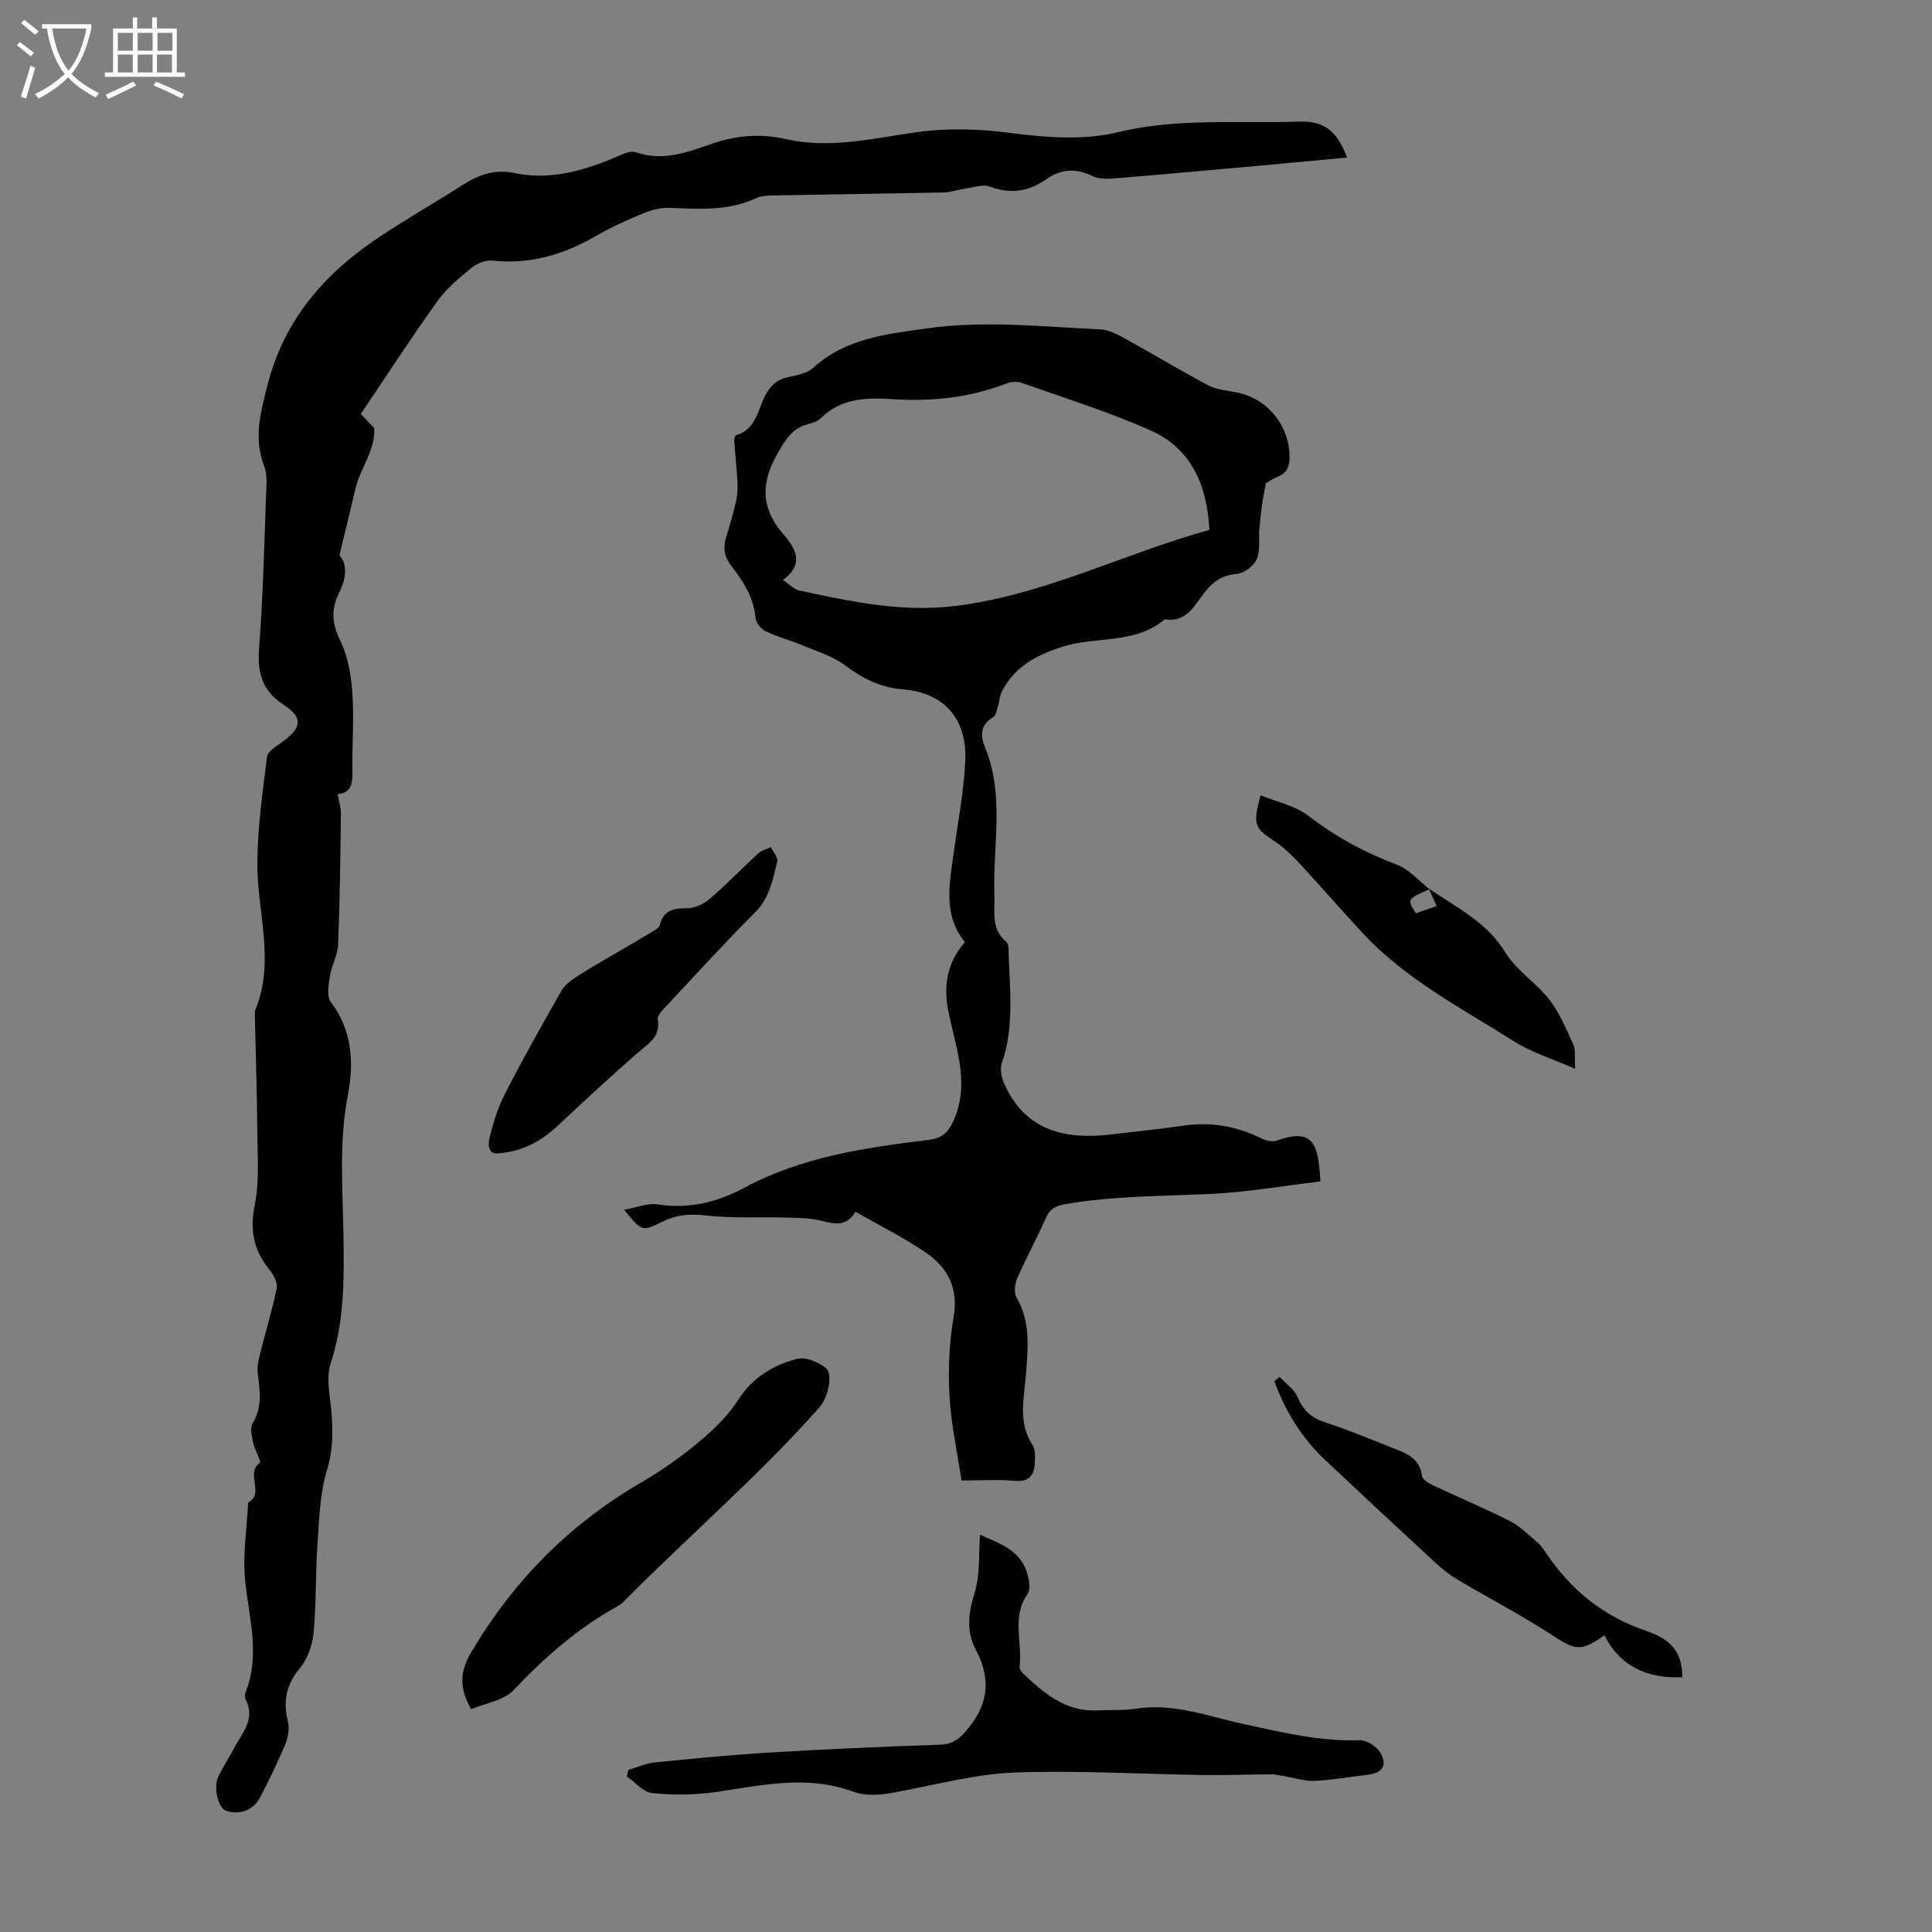
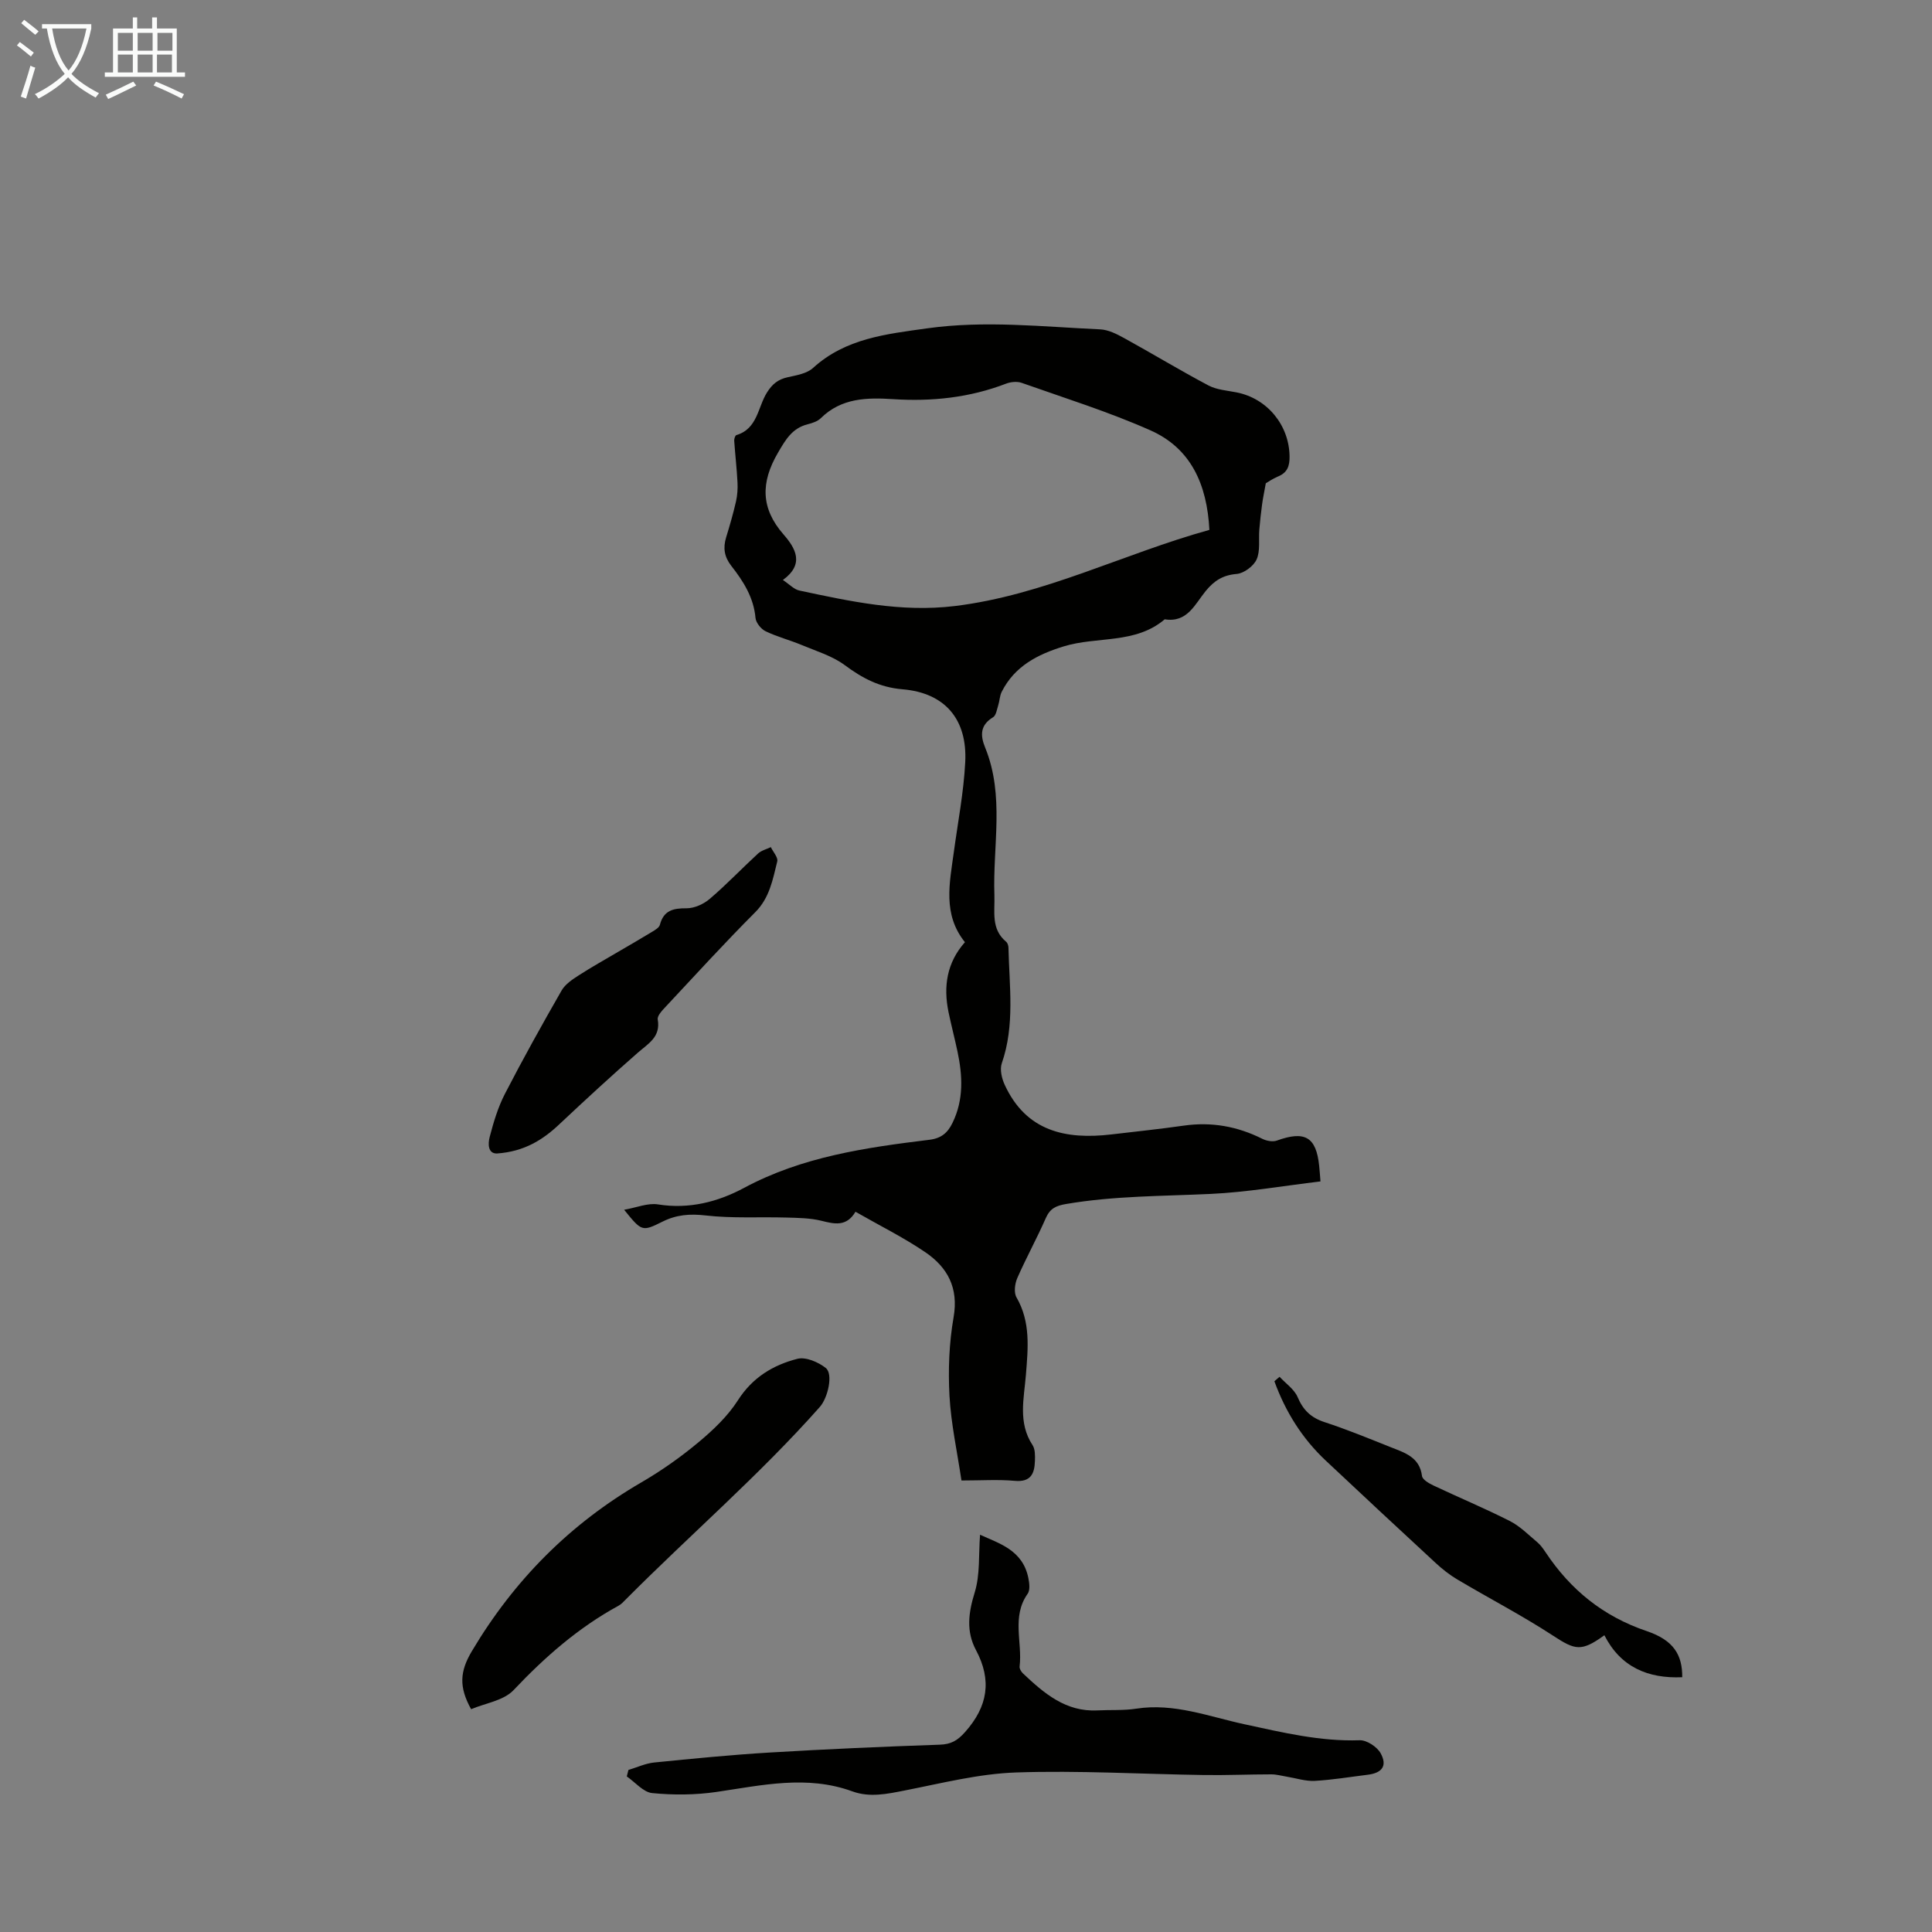
<svg xmlns="http://www.w3.org/2000/svg" enable-background="new 0 0 400 400" viewBox="0 0 400 400">
  <rect x="0" y="0" width="400" height="400" fill="#808080" stroke="none" />
  <path d="m6.4 11.7c-1-.8-1.9-1.6-2.9-2.3l.6-.7c.9.7 1.9 1.4 2.9 2.2zm-2.1 8.3c.7-2.1 1.4-4.2 2-6.4.2.1.6.3 1 .4-.7 2.3-1.3 4.4-1.9 6.4zm3-12.8c-1.1-.9-2.1-1.7-2.9-2.4l.6-.7c1 .8 2 1.5 3 2.4zm1.4-1.3v-.9h10.2v.9c-.9 4.2-2.3 7.3-4.1 9.4 1.3 1.4 3.2 2.7 5.7 4-.2.2-.4.5-.7.9-2.5-1.4-4.4-2.7-5.7-4.2-1.4 1.5-3.5 3-6.1 4.4 0 0 0 0-.1-.1-.3-.4-.5-.7-.7-.8 2.7-1.3 4.7-2.8 6.2-4.2-1.8-2.2-3-5.3-3.7-9.4zm9.2 0h-7.1c.6 3.8 1.7 6.7 3.4 8.7 1.7-2 2.9-4.8 3.7-8.7z" fill="#fafbfa" />
  <path d="m31.6 3.6h.9v2.3h4.1v9.1h1.7v.9h-16.6v-.9h1.7v-9.1h4.1v-2.3h.9v2.3h3.1v-2.3zm-4 13.3.6.8c-1.9.9-3.8 1.9-5.8 2.8-.2-.3-.3-.6-.5-.9 2-.9 3.9-1.8 5.7-2.7zm-3.2-10.1v3.7h3.1v-3.7zm0 4.5v3.7h3.1v-3.7zm4.1-4.5v3.7h3.1v-3.7zm0 4.5v3.7h3.1v-3.7zm9.1 9.1c-2.1-1.1-4.1-2-5.8-2.7l.5-.8c2.2.9 4.1 1.8 5.8 2.6zm-1.9-13.6h-3.1v3.7h3.1zm-3.2 4.5v3.7h3.1v-3.7z" fill="#fafbfa" />
  <g fill="#010100">
-     <path d="m278.89 32.62c-6.21.58-12.09 1.14-17.97 1.67-9.91.89-19.83 1.8-29.75 2.61-1.63.13-3.52.25-4.89-.42-3.47-1.69-6.55-1.55-9.68.64-3.61 2.54-7.4 3.13-11.68 1.51-1.43-.54-3.35.19-5.04.42-1.52.21-3.02.76-4.54.79-11.83.25-23.67.41-35.5.63-1.1.02-2.3.1-3.27.55-5.71 2.66-11.71 2.28-17.75 2.01-1.8-.08-3.75.36-5.44 1.05-3.41 1.4-6.79 2.93-9.98 4.77-6.65 3.84-13.61 5.94-21.39 5.11-1.38-.15-3.17.51-4.27 1.41-2.58 2.11-5.26 4.3-7.18 6.98-5.46 7.62-10.56 15.5-15.87 23.35 1.14 1.2 1.96 2.06 2.79 2.93.26 4.65-2.88 8.22-3.87 12.47-1.02 4.4-2.11 8.78-3.33 13.84 1.71 1.93 1.42 4.85-.11 7.88-1.66 3.3-1.46 6.31.27 9.82 1.61 3.27 2.27 7.21 2.52 10.91.37 5.45-.1 10.96 0 16.44.04 2.43-.37 4.2-3.07 4.41.26 1.45.7 2.74.69 4.02-.11 9.06-.21 18.13-.58 27.18-.09 2.17-1.35 4.26-1.69 6.45-.28 1.79-.71 4.22.19 5.41 4.47 5.91 4.8 12.64 3.52 19.25-1.88 9.72-1.06 19.41-.91 29.1.14 8.97.21 17.76-2.66 26.49-1.01 3.07-.07 6.84.19 10.27.3 3.99.3 7.75-.94 11.79-1.48 4.82-1.6 10.11-1.96 15.21-.43 6.13-.24 12.31-.81 18.43-.24 2.54-1.22 5.41-2.82 7.33-2.88 3.46-3.53 6.92-2.5 11.14.36 1.46.02 3.31-.58 4.74-1.54 3.71-3.32 7.33-5.17 10.9-1.4 2.71-4.36 3.76-7.09 2.77-1.67-.6-2.65-4.97-1.53-7.15 1.02-1.99 2.2-3.89 3.26-5.86 1.67-3.13 4.46-5.99 2.34-10.03-.22-.43-.14-1.16.06-1.65 3.04-7.75.57-15.39-.16-23.12-.5-5.26.38-10.65.64-15.98 3.51-1.85-.69-6.04 2.44-8.22.33-.23-1.09-2.71-1.41-4.2-.28-1.31-.69-3.05-.1-4.02 2.09-3.38 1.49-6.79 1.05-10.35-.19-1.52.29-3.17.67-4.72 1.06-4.3 2.4-8.54 3.25-12.87.22-1.14-.64-2.78-1.47-3.8-3.28-4.01-4.12-8.17-3.07-13.41.99-4.94.57-10.19.53-15.3-.06-7.93-.33-15.86-.5-23.78-.01-.45-.07-.94.09-1.33 4.17-10.12.35-20.31.42-30.46.05-7.33 1.1-14.67 2.01-21.96.13-1.09 1.82-2.12 2.96-2.92 4.22-2.96 4.62-5.12.5-7.81-4.56-2.98-5.49-6.7-5.1-11.85.85-11.26 1.09-22.57 1.52-33.87.05-1.21-.01-2.53-.44-3.62-2.28-5.76-.82-11.11.65-16.86 3.47-13.66 11.92-23.21 23.21-30.71 5.68-3.77 11.61-7.16 17.36-10.83 3.24-2.07 6.63-3.2 10.46-2.39 7.23 1.54 13.91-.32 20.5-3.03 1.53-.63 3.47-1.71 4.75-1.26 5.71 2.02 10.85-.1 15.95-1.83 5.04-1.71 10.01-2.05 15.12-.89 9.12 2.07 18.03-.16 26.96-1.42 6.6-.93 12.99-.7 19.63.16 7.24.94 15.03 1.55 21.98-.14 12.53-3.05 25.05-1.78 37.56-2.22 5.43-.24 8.04 2.11 10.03 7.44z" />
    <path d="m262.07 100.06c-.37 2.06-.62 3.22-.77 4.38-.23 1.73-.43 3.47-.57 5.21-.17 2.08.23 4.38-.56 6.17-.62 1.39-2.63 2.88-4.12 3.01-2.86.23-4.67 1.4-6.42 3.53-2.22 2.7-3.8 6.63-8.49 5.86-6.07 5.18-14.01 3.48-20.92 5.61-5.46 1.68-10.15 4.11-12.82 9.39-.43.84-.43 1.88-.73 2.81-.28.87-.44 2.09-1.07 2.47-2.69 1.64-2.67 3.75-1.63 6.29 4.06 9.96 1.55 20.34 1.91 30.54.12 3.42-.75 7 2.42 9.64.3.25.48.8.49 1.21.17 8.02 1.36 16.07-1.38 23.96-.44 1.27-.01 3.13.6 4.45 4.43 9.63 12.61 11.4 22.1 10.28 4.99-.59 10-1.11 14.97-1.82 5.73-.82 11.09.14 16.25 2.72.87.44 2.17.69 3.04.37 5.79-2.09 8.13-.76 8.75 5.23.1.98.17 1.95.27 3.23-7.71.92-15.22 2.24-22.77 2.59-9.98.47-19.96.39-29.87 2.08-2.14.36-3.35.93-4.23 2.93-1.84 4.19-4.06 8.21-5.9 12.41-.51 1.16-.74 3-.17 3.99 2.96 5.11 2.39 10.51 1.96 15.98-.39 4.93-1.7 9.95 1.37 14.62.55.84.53 2.17.49 3.27-.08 2.63-.85 4.43-4.19 4.12-3.42-.31-6.88-.07-11.02-.07-.89-6-2.16-11.74-2.48-17.52-.29-5.4-.08-10.95.85-16.27 1.07-6.11-1.27-10.36-5.88-13.49-4.51-3.06-9.44-5.5-14.43-8.36-1.88 3.16-4.35 2.54-7.09 1.86-2.33-.57-4.81-.59-7.24-.66-5.56-.16-11.16.2-16.66-.43-3.29-.38-6.08-.17-8.99 1.29-4.23 2.11-4.29 2-7.92-2.47 2.55-.44 4.89-1.45 7.01-1.11 6.44 1.03 12.42-.52 17.82-3.42 12.04-6.47 25.16-8.34 38.37-9.96 2.48-.3 3.8-1.46 4.79-3.51 2.34-4.79 2.09-9.75 1.03-14.76-.58-2.73-1.29-5.43-1.86-8.17-1.09-5.31-.36-10.23 3.4-14.47-4.65-5.77-3.17-12.25-2.3-18.66.84-6.2 2.04-12.37 2.36-18.6.46-8.87-4.17-14.36-12.98-15.1-4.77-.4-8.32-2.3-11.99-5.02-2.59-1.91-5.89-2.89-8.92-4.16-2.45-1.02-5.07-1.69-7.45-2.84-.95-.46-1.99-1.76-2.08-2.75-.38-4.25-2.52-7.6-5.01-10.78-1.46-1.87-1.74-3.72-1.07-5.91.75-2.45 1.47-4.93 2.04-7.43.29-1.28.38-2.65.31-3.97-.15-2.87-.48-5.72-.68-8.59-.03-.4.2-1.11.45-1.18 4.39-1.3 4.42-5.77 6.33-8.81 1.12-1.79 2.32-2.73 4.3-3.17 1.81-.4 3.95-.75 5.23-1.91 6.76-6.16 15.19-7.02 23.64-8.21 11.97-1.68 23.89-.33 35.82.21 1.67.08 3.41.95 4.93 1.79 5.85 3.22 11.58 6.69 17.48 9.82 1.72.91 3.86 1.05 5.83 1.44 6.38 1.26 10.88 6.8 10.97 13.23.03 2.05-.46 3.39-2.41 4.19-1.1.46-2.12 1.18-2.51 1.4zm-11.68 9.65c-.48-9.44-3.84-16.9-12.2-20.61-8.65-3.84-17.74-6.68-26.68-9.84-.94-.33-2.25-.2-3.21.17-7.55 2.9-15.36 3.73-23.37 3.21-5.43-.35-10.72-.27-14.99 3.94-.67.66-1.76 1.02-2.72 1.26-3.22.82-4.56 3.17-6.16 5.91-3.57 6.12-3.59 11.46 1.16 16.9 2.51 2.87 4.39 6.15-.13 9.43 1.37.91 2.3 1.94 3.39 2.18 10.59 2.26 21.1 4.55 32.15 3.22 18.48-2.24 34.92-10.83 52.76-15.77z" />
    <path d="m130.11 366.45c1.77-.53 3.5-1.35 5.3-1.54 7.98-.8 15.97-1.59 23.98-2.07 11.71-.7 23.44-1.22 35.17-1.62 2.35-.08 3.68-.85 5.25-2.62 4.7-5.28 5.6-10.7 2.25-16.98-2.05-3.84-1.57-7.68-.27-11.88 1.16-3.73.8-7.92 1.12-11.99 3.81 1.77 8.83 3.1 10 8.97.21 1.05.39 2.49-.14 3.24-3.37 4.75-1.07 10.05-1.67 15.05-.06.46.32 1.1.69 1.45 4.36 4.11 8.85 8 15.43 7.66 2.68-.14 5.4.05 8.04-.36 7.82-1.21 15.03 1.64 22.4 3.23 7.88 1.7 15.67 3.59 23.85 3.31 1.45-.05 3.59 1.35 4.33 2.68 1.44 2.6.32 4.09-2.65 4.46-3.66.45-7.32 1.07-10.99 1.27-1.91.1-3.86-.56-5.79-.87-1.06-.17-2.13-.48-3.19-.48-4.66 0-9.31.21-13.97.14-12.96-.19-25.93-.97-38.87-.53-7.72.26-15.41 2.23-23.06 3.73-3.67.72-7.24 1.5-10.86.18-9.4-3.42-18.71-1.26-28.11.12-4.37.64-8.92.67-13.31.24-1.85-.18-3.52-2.24-5.27-3.45.12-.45.23-.9.34-1.34z" />
    <path d="m97.54 353.87c-2.56-4.61-2.34-7.82.14-11.99 8.77-14.75 20.33-26.39 35.14-34.99 4.14-2.41 8.11-5.21 11.79-8.28 3.05-2.54 6.06-5.4 8.17-8.7 3.01-4.72 7.28-7.29 12.3-8.58 1.73-.45 4.34.67 5.89 1.9 1.57 1.25.44 6.17-1.23 8.06-12.53 14.14-26.86 26.46-40.15 39.83-.47.47-.94 1-1.52 1.32-8.31 4.53-15.27 10.63-21.75 17.49-2.07 2.18-5.87 2.7-8.78 3.94z" />
    <path d="m102.86 238.82c-1.83.01-1.87-1.95-1.46-3.49.79-3.01 1.7-6.06 3.11-8.81 3.74-7.25 7.71-14.38 11.77-21.46.75-1.3 2.23-2.28 3.55-3.13 2.66-1.72 5.45-3.27 8.18-4.88 2.34-1.37 4.69-2.72 7-4.13.61-.37 1.45-.85 1.61-1.44.78-2.99 2.74-3.45 5.52-3.43 1.62.01 3.55-.87 4.82-1.96 3.47-2.96 6.63-6.29 9.99-9.38.7-.64 1.75-.89 2.64-1.32.48 1 1.54 2.14 1.33 2.97-.93 3.73-1.57 7.53-4.58 10.53-6.32 6.33-12.36 12.95-18.47 19.49-.73.78-1.83 1.91-1.69 2.69.63 3.65-1.97 4.99-4.15 6.9-5.45 4.77-10.79 9.69-16.07 14.65-3.52 3.36-7.39 5.8-13.1 6.2z" />
-     <path d="m295.82 183.98c5.71 3.9 11.98 6.89 15.87 13.25 2.27 3.71 6.38 6.25 9.1 9.75 2.13 2.75 3.5 6.12 4.96 9.32.5 1.1.22 2.56.37 4.99-4.77-2.1-9.07-3.41-12.73-5.73-10.82-6.86-22.35-12.78-31.23-22.34-4.33-4.66-8.5-9.48-12.82-14.15-1.58-1.7-3.25-3.42-5.17-4.7-4.52-3.01-4.82-3.5-3.19-9.72 3.39 1.4 7.17 2.15 9.91 4.26 5.66 4.33 11.69 7.63 18.34 10.12 2.52.94 4.49 3.33 6.72 5.06-4.65 2.08-4.66 2.11-2.81 4.99 1.39-.48 2.81-.97 4.3-1.48-.65-1.43-1.13-2.52-1.62-3.62z" />
    <path d="m264.92 285.05c1.28 1.39 3.04 2.57 3.74 4.21 1.14 2.69 2.76 4.25 5.55 5.17 4.66 1.52 9.21 3.4 13.76 5.21 2.87 1.14 5.95 2.04 6.44 5.95.1.76 1.48 1.55 2.42 1.99 5.25 2.48 10.61 4.72 15.78 7.34 2.1 1.07 3.85 2.86 5.69 4.4.67.56 1.2 1.33 1.7 2.07 5.16 7.77 11.94 13.27 20.93 16.31 5.6 1.89 7.39 4.94 7.36 9.55-7.1.31-12.77-2.1-16.12-8.69-4.79 3.47-6.06 3.07-10.59.11-6.42-4.19-13.26-7.74-19.86-11.66-1.6-.95-3.1-2.13-4.47-3.4-7.63-7.04-15.23-14.13-22.8-21.24-4.88-4.59-8.33-10.13-10.6-16.4.35-.29.71-.61 1.07-.92z" />
  </g>
</svg>